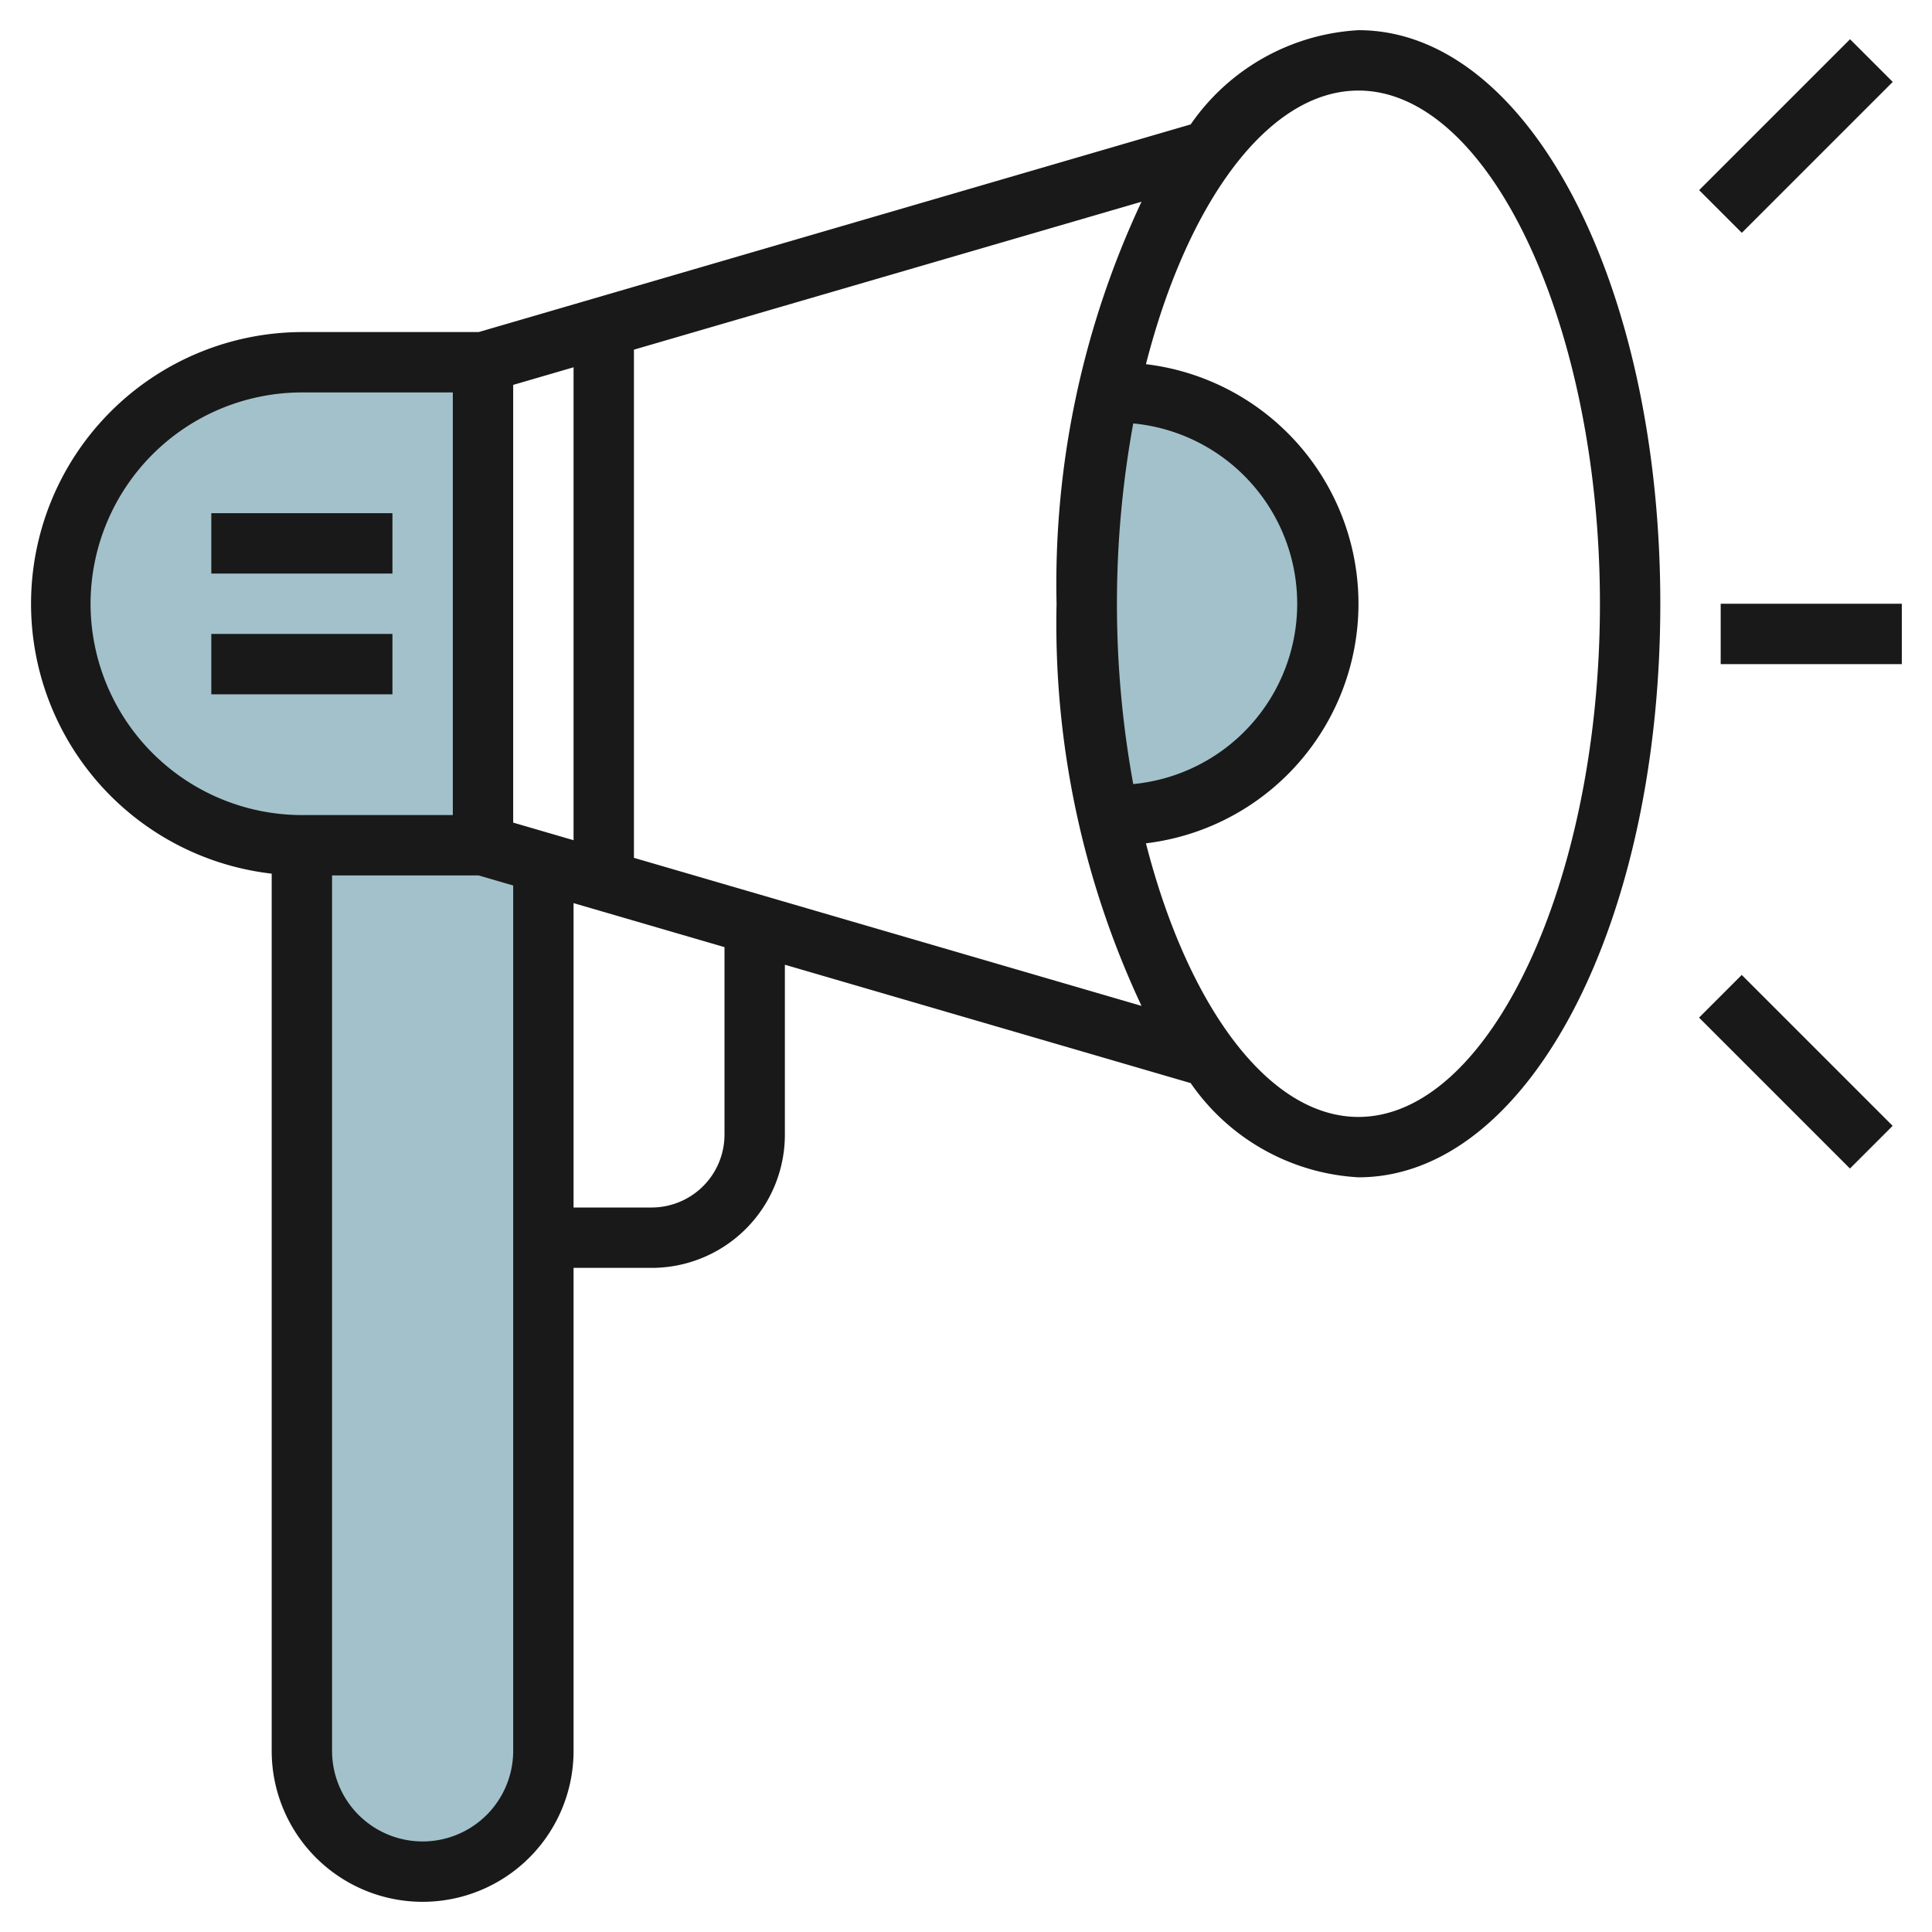
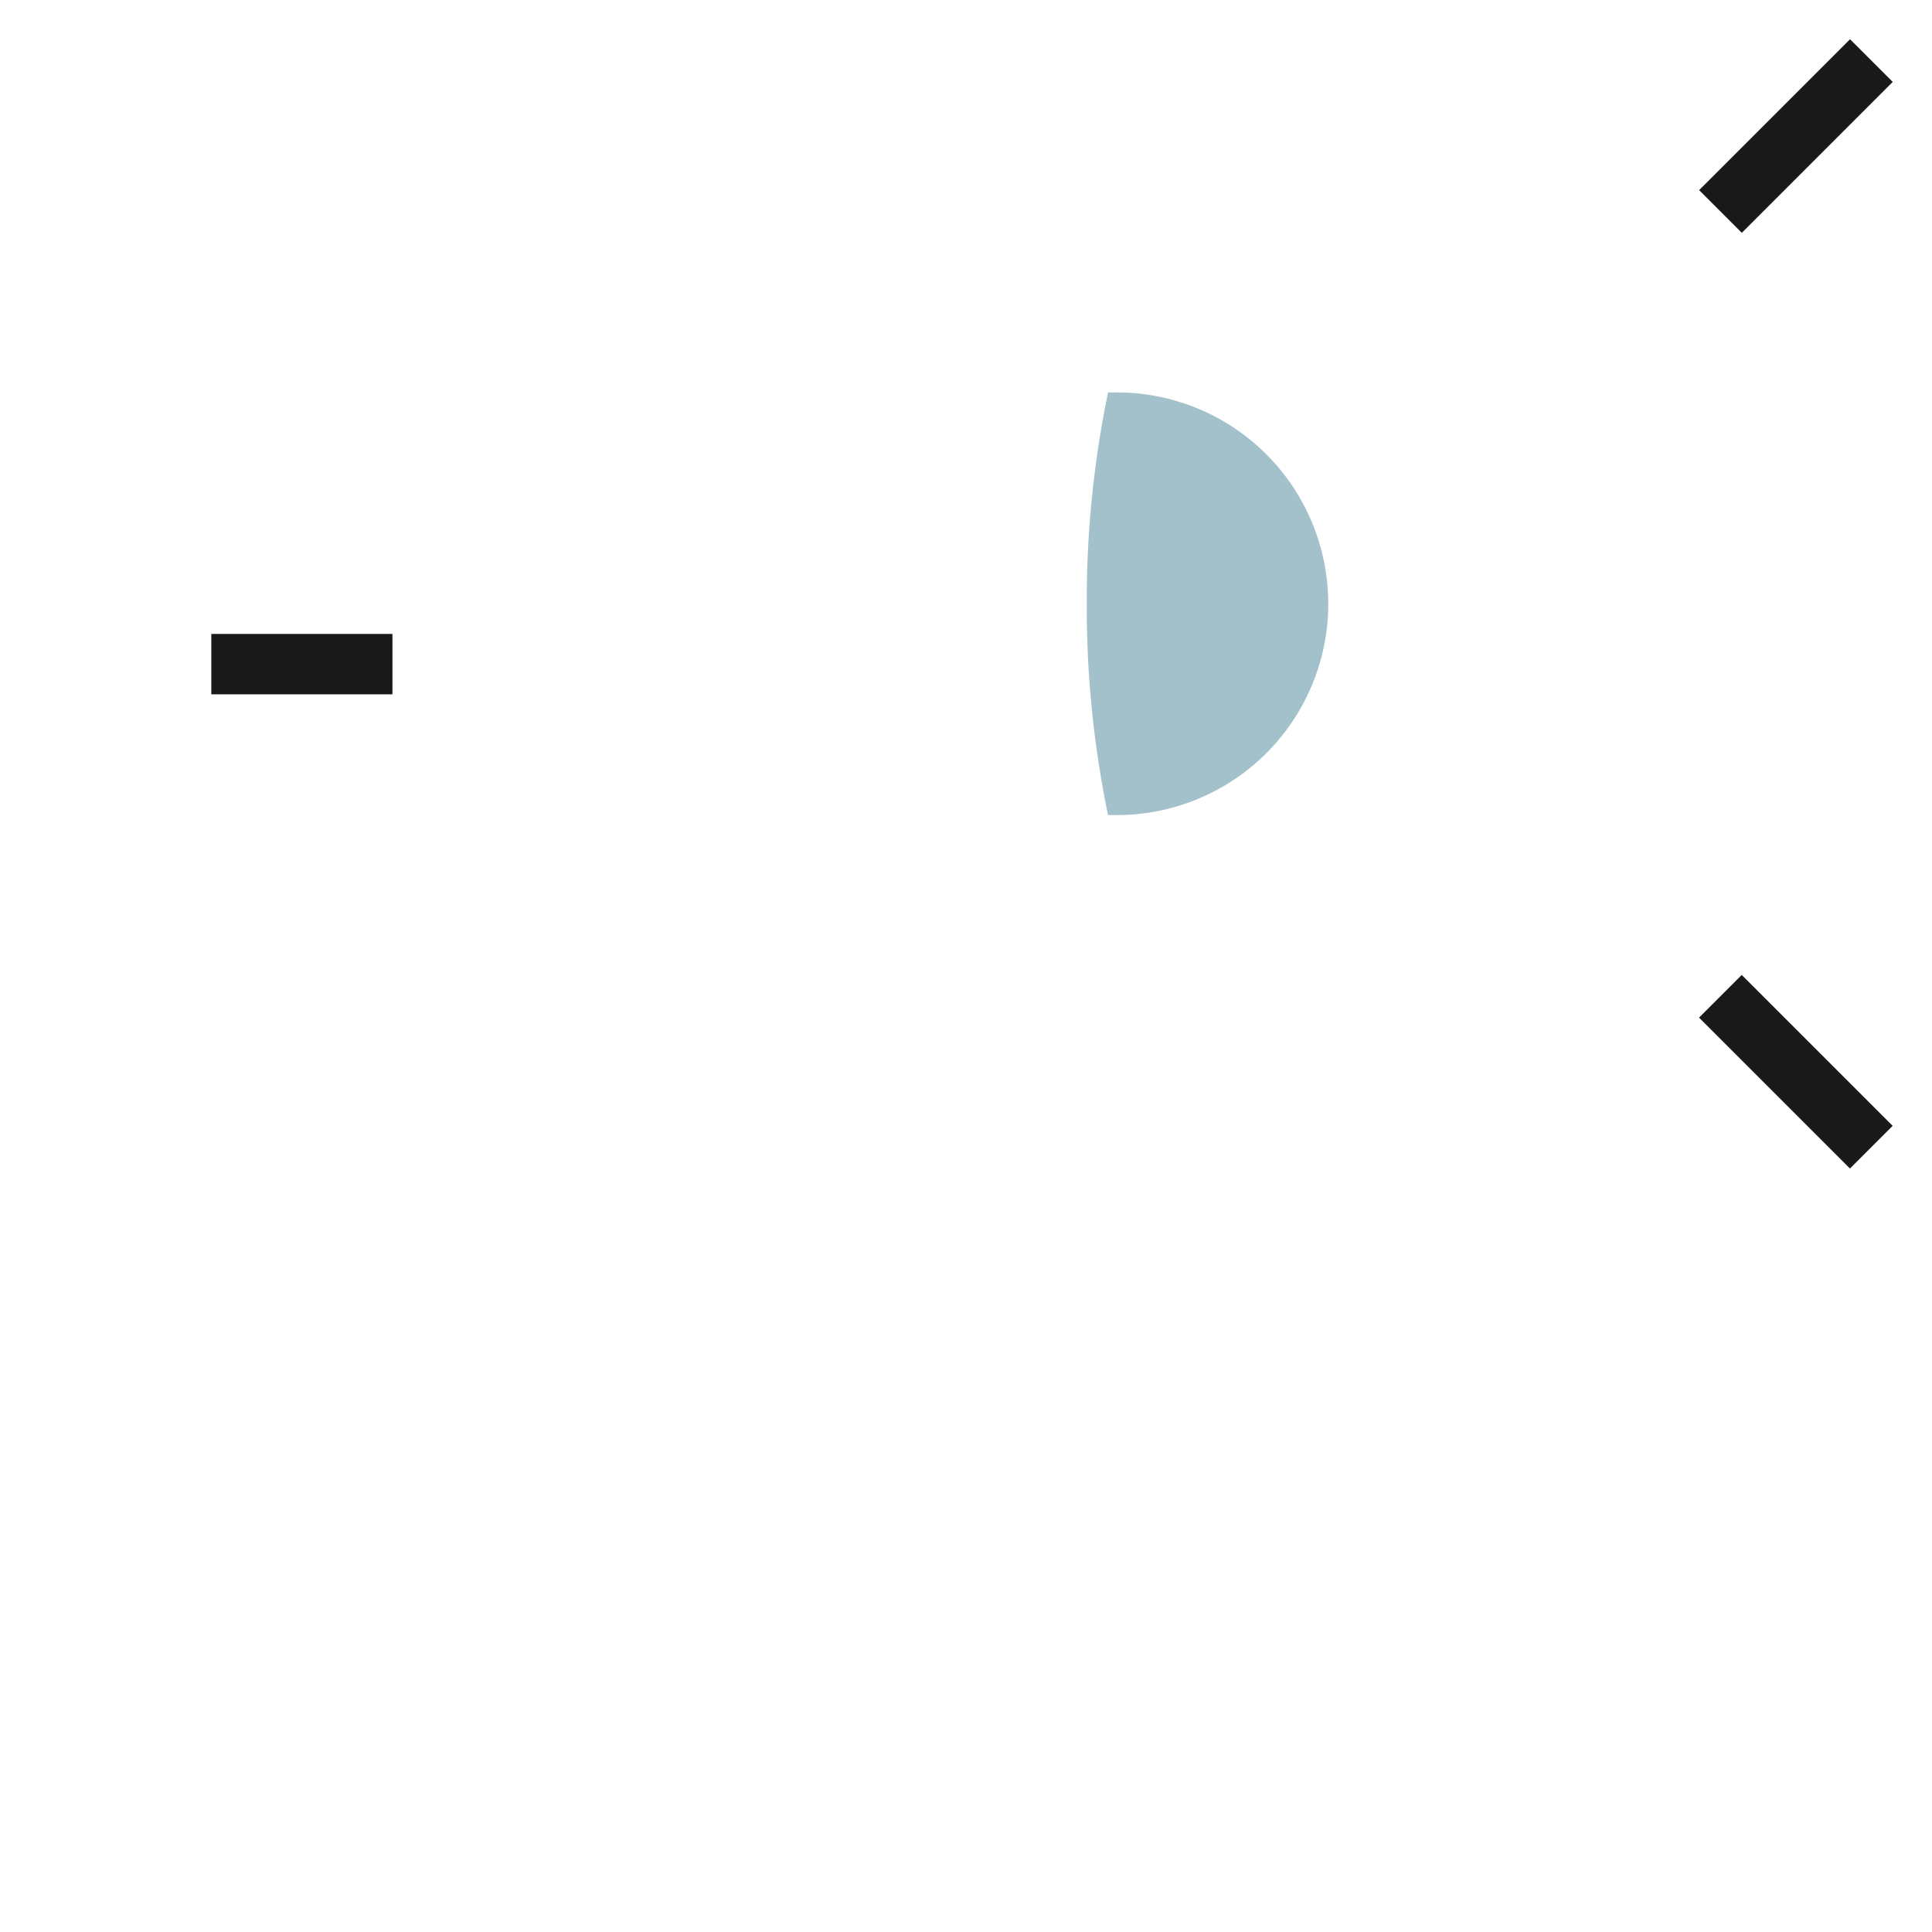
<svg xmlns="http://www.w3.org/2000/svg" height="512" viewBox="0 0 64 64" width="512">
  <g id="Layer_17" data-name="Layer 17">
    <path d="m36.706 13h.294a7 7 0 0 1 0 14h-.294v.006a34.066 34.066 0 0 1 -.706-7.006 34.015 34.015 0 0 1 .706-7z" fill="#a3c1ca" />
-     <path d="m16 28h-6v30a4 4 0 0 0 4 4 4 4 0 0 0 4-4v-29.417z" fill="#a3c1ca" />
-     <path d="m16 12h-6a8 8 0 0 0 -8 8 8 8 0 0 0 8 8h6" fill="#a3c1ca" />
    <g fill="#191919">
-       <path d="m45 1a7.241 7.241 0 0 0 -5.557 3.121l-23.586 6.879h-5.857a9 9 0 0 0 -1 17.941v29.059a5 5 0 0 0 10 0v-16h2.586a4.413 4.413 0 0 0 4.414-4.414v-5.628l13.443 3.921a7.241 7.241 0 0 0 5.557 3.121c5.607 0 10-8.346 10-19s-4.393-19-10-19zm-28 11.75 2-.583v15.666l-2-.583zm-14 7.25a7.008 7.008 0 0 1 7-7h5v14h-5a7.008 7.008 0 0 1 -7-7zm11 41a3 3 0 0 1 -3-3v-29h4.857l1.143.333v28.667a3 3 0 0 1 -3 3zm10-23.414a2.416 2.416 0 0 1 -2.414 2.414h-2.586v-10.083l5 1.458zm-3-9.169v-16.834l16.814-4.9a29.793 29.793 0 0 0 -2.814 13.317 29.793 29.793 0 0 0 2.814 13.321zm16-8.417a33.215 33.215 0 0 1 .54-5.973 6 6 0 0 1 0 11.946 33.215 33.215 0 0 1 -.54-5.973zm8 17c-3 0-5.672-3.722-7.039-9.064a7.993 7.993 0 0 0 0-15.872c1.367-5.342 4.039-9.064 7.039-9.064 4.336 0 8 7.785 8 17s-3.664 17-8 17z" />
      <path d="m55.964 3.5h7.071v2h-7.071z" transform="matrix(.707 -.707 .707 .707 14.245 43.391)" />
      <path d="m58.5 31.964h2v7.071h-2z" transform="matrix(.707 -.707 .707 .707 -7.675 52.471)" />
-       <path d="m57 20h6v2h-6z" />
-       <path d="m7 17h6v2h-6z" />
      <path d="m7 21h6v2h-6z" />
    </g>
  </g>
</svg>